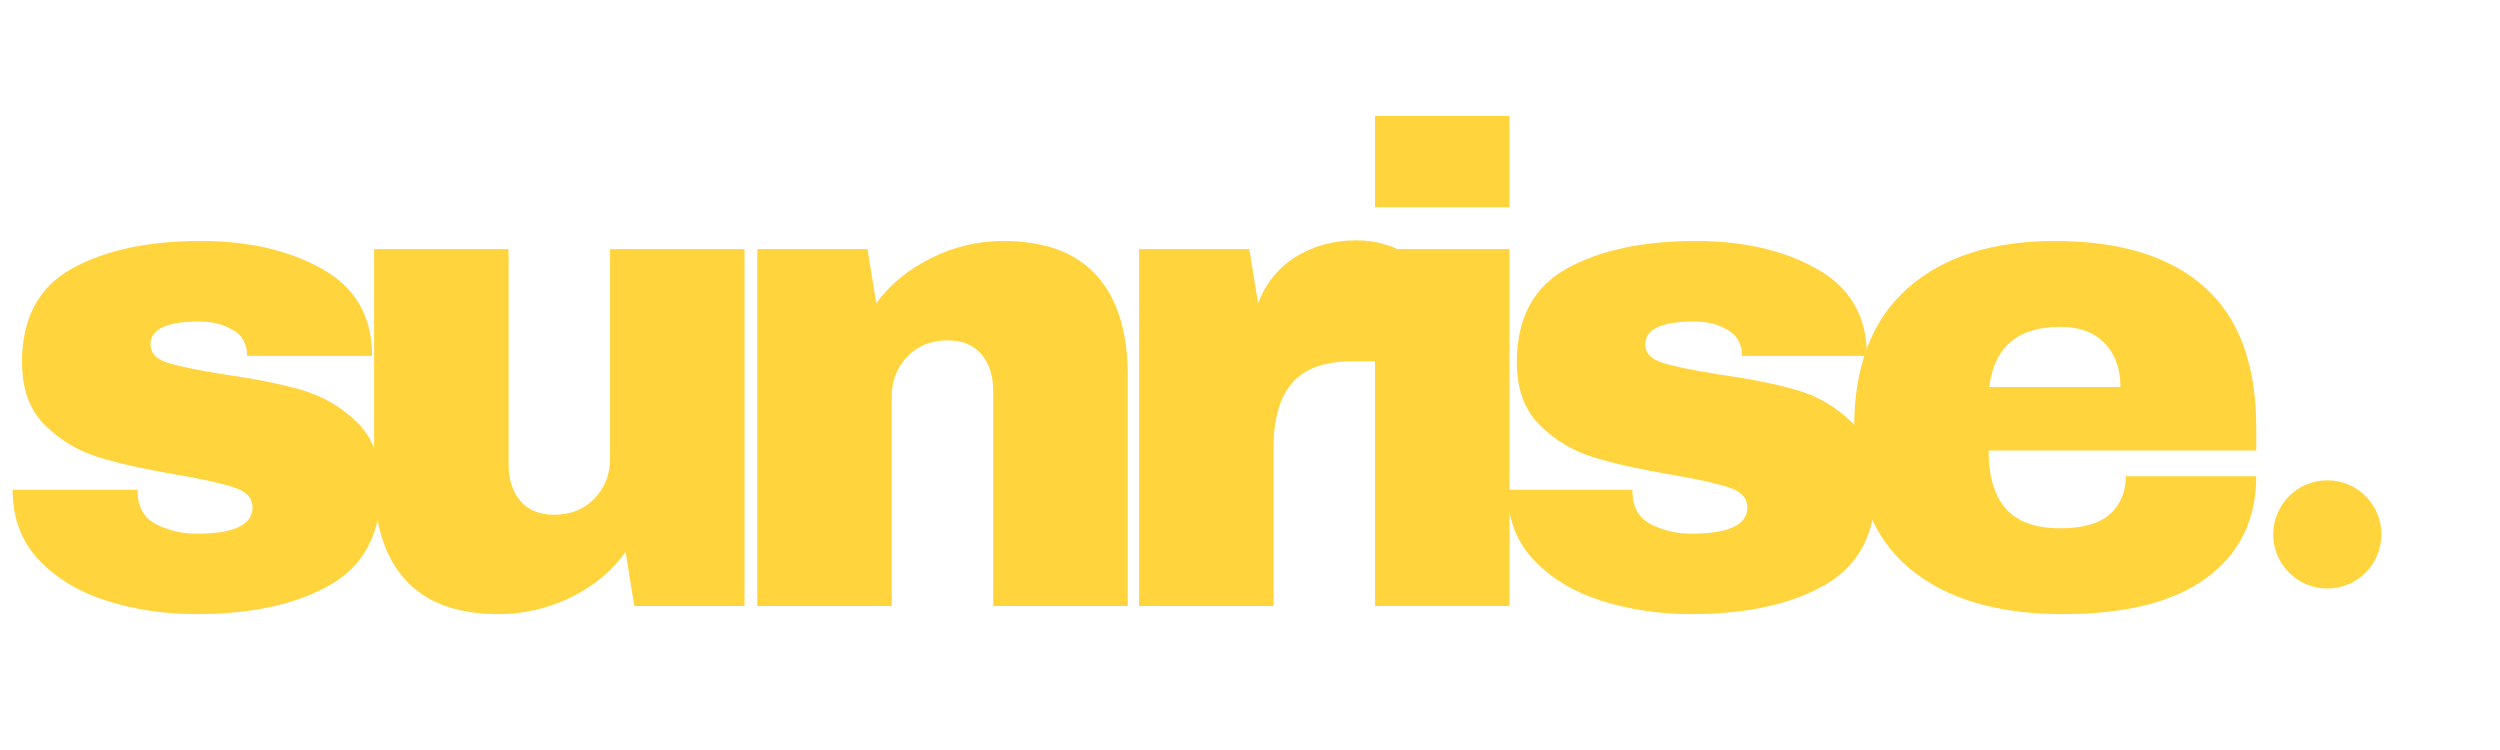
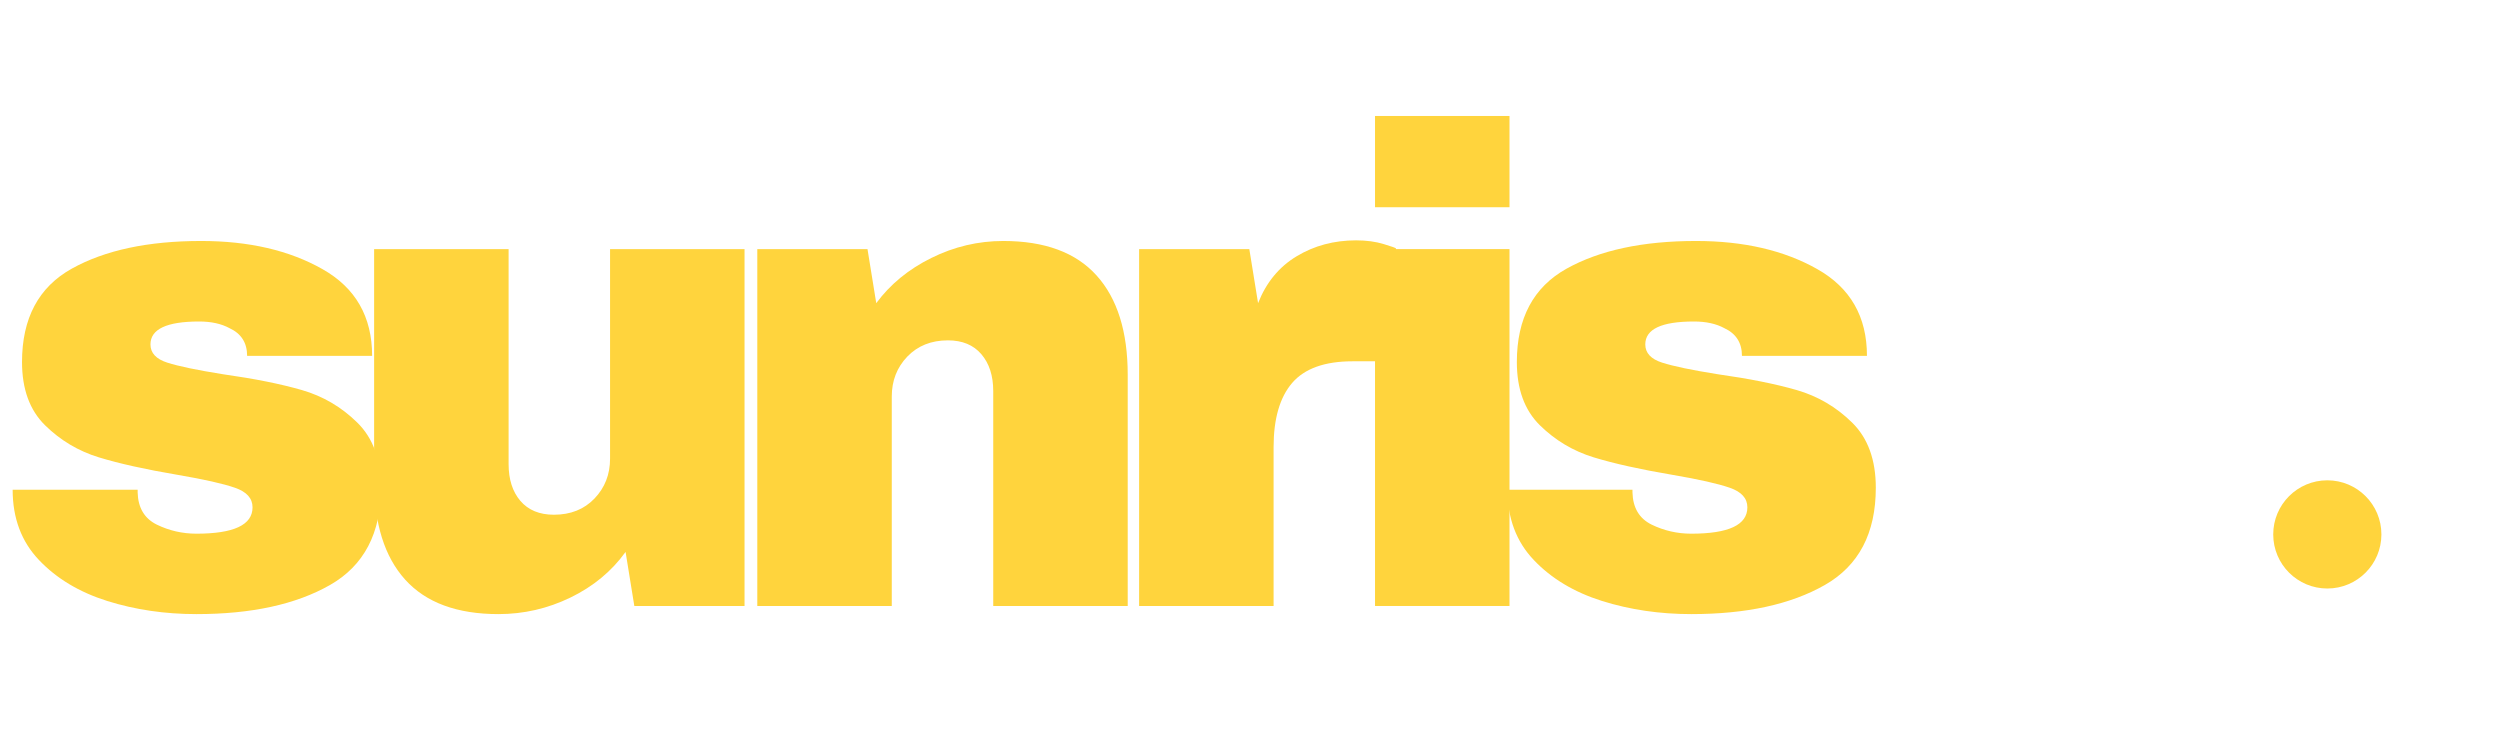
<svg xmlns="http://www.w3.org/2000/svg" width="500" zoomAndPan="magnify" viewBox="0 0 375 112.5" height="150" preserveAspectRatio="xMidYMid meet" version="1.0">
  <defs>
    <g />
    <clipPath id="d8e64ed993">
      <path d="M 340.984 72.047 L 357.211 72.047 L 357.211 88.277 L 340.984 88.277 Z M 340.984 72.047 " clip-rule="nonzero" />
    </clipPath>
    <clipPath id="693e309678">
      <path d="M 349.098 72.047 C 344.617 72.047 340.984 75.68 340.984 80.16 C 340.984 84.645 344.617 88.277 349.098 88.277 C 353.578 88.277 357.211 84.645 357.211 80.16 C 357.211 75.68 353.578 72.047 349.098 72.047 Z M 349.098 72.047 " clip-rule="nonzero" />
    </clipPath>
  </defs>
  <g fill="#ffd43d" fill-opacity="1">
    <g transform="translate(-1.353, 90.897)">
      <g>
        <path d="M 31.531 -54.75 C 38.688 -54.75 44.75 -53.344 49.719 -50.531 C 54.688 -47.727 57.172 -43.391 57.172 -37.516 L 38.422 -37.516 C 38.422 -39.473 37.539 -40.859 35.781 -41.672 C 34.562 -42.336 33.039 -42.672 31.219 -42.672 C 26.352 -42.672 23.922 -41.523 23.922 -39.234 C 23.922 -37.953 24.766 -37.039 26.453 -36.5 C 28.148 -35.957 30.922 -35.379 34.766 -34.766 C 39.504 -34.098 43.457 -33.305 46.625 -32.391 C 49.801 -31.473 52.57 -29.848 54.938 -27.516 C 57.312 -25.191 58.5 -21.93 58.5 -17.734 C 58.5 -10.91 55.945 -6.047 50.844 -3.141 C 45.738 -0.234 39.062 1.219 30.812 1.219 C 26.082 1.219 21.625 0.562 17.438 -0.75 C 13.25 -2.07 9.836 -4.117 7.203 -6.891 C 4.566 -9.66 3.25 -13.176 3.25 -17.438 L 22 -17.438 L 22 -17.031 C 22.062 -14.727 23.02 -13.117 24.875 -12.203 C 26.738 -11.297 28.719 -10.844 30.812 -10.844 C 36.426 -10.844 39.234 -12.16 39.234 -14.797 C 39.234 -16.148 38.352 -17.129 36.594 -17.734 C 34.832 -18.348 31.961 -18.992 27.984 -19.672 C 23.18 -20.484 19.242 -21.359 16.172 -22.297 C 13.098 -23.242 10.41 -24.848 8.109 -27.109 C 5.805 -29.379 4.656 -32.539 4.656 -36.594 C 4.656 -43.156 7.141 -47.82 12.109 -50.594 C 17.078 -53.363 23.551 -54.75 31.531 -54.75 Z M 31.531 -54.75 " />
      </g>
    </g>
  </g>
  <g fill="#ffd43d" fill-opacity="1">
    <g transform="translate(50.243, 90.897)">
      <g>
        <path d="M 44.906 0 L 43.594 -8.109 C 41.5 -5.203 38.742 -2.922 35.328 -1.266 C 31.91 0.391 28.312 1.219 24.531 1.219 C 18.312 1.219 13.645 -0.504 10.531 -3.953 C 7.426 -7.398 5.875 -12.367 5.875 -18.859 L 5.875 -53.531 L 26.047 -53.531 L 26.047 -21.281 C 26.047 -18.988 26.633 -17.148 27.812 -15.766 C 29 -14.379 30.676 -13.688 32.844 -13.688 C 35.344 -13.688 37.367 -14.492 38.922 -16.109 C 40.484 -17.734 41.266 -19.727 41.266 -22.094 L 41.266 -53.531 L 61.438 -53.531 L 61.438 0 Z M 44.906 0 " />
      </g>
    </g>
  </g>
  <g fill="#ffd43d" fill-opacity="1">
    <g transform="translate(107.516, 90.897)">
      <g>
        <path d="M 42.984 -54.75 C 49.203 -54.75 53.863 -53.023 56.969 -49.578 C 60.082 -46.129 61.641 -41.16 61.641 -34.672 L 61.641 0 L 41.469 0 L 41.469 -32.234 C 41.469 -34.535 40.875 -36.379 39.688 -37.766 C 38.508 -39.148 36.836 -39.844 34.672 -39.844 C 32.172 -39.844 30.141 -39.031 28.578 -37.406 C 27.023 -35.781 26.25 -33.785 26.25 -31.422 L 26.25 0 L 6.078 0 L 6.078 -53.531 L 22.609 -53.531 L 23.922 -45.422 C 26.016 -48.254 28.77 -50.516 32.188 -52.203 C 35.602 -53.898 39.203 -54.75 42.984 -54.75 Z M 42.984 -54.75 " />
      </g>
    </g>
  </g>
  <g fill="#ffd43d" fill-opacity="1">
    <g transform="translate(164.789, 90.897)">
      <g>
        <path d="M 38.625 -54.844 C 40.176 -54.844 41.562 -54.656 42.781 -54.281 C 44 -53.914 44.609 -53.695 44.609 -53.625 L 44.609 -36.703 L 38.109 -36.703 C 33.922 -36.703 30.895 -35.617 29.031 -33.453 C 27.176 -31.285 26.25 -28.078 26.25 -23.828 L 26.25 0 L 6.078 0 L 6.078 -53.531 L 22.609 -53.531 L 23.922 -45.422 C 25.141 -48.523 27.066 -50.867 29.703 -52.453 C 32.336 -54.047 35.312 -54.844 38.625 -54.844 Z M 38.625 -54.844 " />
      </g>
    </g>
  </g>
  <g fill="#ffd43d" fill-opacity="1">
    <g transform="translate(199.456, 90.897)">
      <g>
        <path d="M 6.797 -59.812 L 6.797 -73.5 L 26.969 -73.5 L 26.969 -59.812 Z M 6.797 0 L 6.797 -53.531 L 26.969 -53.531 L 26.969 0 Z M 6.797 0 " />
      </g>
    </g>
  </g>
  <g fill="#ffd43d" fill-opacity="1">
    <g transform="translate(222.871, 90.897)">
      <g>
        <path d="M 31.531 -54.75 C 38.688 -54.75 44.75 -53.344 49.719 -50.531 C 54.688 -47.727 57.172 -43.391 57.172 -37.516 L 38.422 -37.516 C 38.422 -39.473 37.539 -40.859 35.781 -41.672 C 34.562 -42.336 33.039 -42.672 31.219 -42.672 C 26.352 -42.672 23.922 -41.523 23.922 -39.234 C 23.922 -37.953 24.766 -37.039 26.453 -36.5 C 28.148 -35.957 30.922 -35.379 34.766 -34.766 C 39.504 -34.098 43.457 -33.305 46.625 -32.391 C 49.801 -31.473 52.57 -29.848 54.938 -27.516 C 57.312 -25.191 58.5 -21.93 58.5 -17.734 C 58.5 -10.91 55.945 -6.047 50.844 -3.141 C 45.738 -0.234 39.062 1.219 30.812 1.219 C 26.082 1.219 21.625 0.562 17.438 -0.75 C 13.25 -2.07 9.836 -4.117 7.203 -6.891 C 4.566 -9.66 3.25 -13.176 3.25 -17.438 L 22 -17.438 L 22 -17.031 C 22.062 -14.727 23.02 -13.117 24.875 -12.203 C 26.738 -11.297 28.719 -10.844 30.812 -10.844 C 36.426 -10.844 39.234 -12.16 39.234 -14.797 C 39.234 -16.148 38.352 -17.129 36.594 -17.734 C 34.832 -18.348 31.961 -18.992 27.984 -19.672 C 23.18 -20.484 19.242 -21.359 16.172 -22.297 C 13.098 -23.242 10.41 -24.848 8.109 -27.109 C 5.805 -29.379 4.656 -32.539 4.656 -36.594 C 4.656 -43.156 7.141 -47.82 12.109 -50.594 C 17.078 -53.363 23.551 -54.75 31.531 -54.75 Z M 31.531 -54.75 " />
      </g>
    </g>
  </g>
  <g fill="#ffd43d" fill-opacity="1">
    <g transform="translate(274.468, 90.897)">
      <g>
-         <path d="M 33.766 -54.75 C 43.555 -54.75 51.035 -52.445 56.203 -47.844 C 61.379 -43.25 63.969 -36.223 63.969 -26.766 L 63.969 -23.312 L 23.828 -23.312 C 23.828 -19.457 24.688 -16.551 26.406 -14.594 C 28.133 -12.633 30.852 -11.656 34.562 -11.656 C 37.945 -11.656 40.43 -12.363 42.016 -13.781 C 43.609 -15.207 44.406 -17.102 44.406 -19.469 L 63.969 -19.469 C 63.969 -12.977 61.5 -7.906 56.562 -4.25 C 51.633 -0.602 44.438 1.219 34.969 1.219 C 25.039 1.219 17.336 -1.094 11.859 -5.719 C 6.391 -10.352 3.656 -17.367 3.656 -26.766 C 3.656 -35.953 6.32 -42.91 11.656 -47.641 C 17 -52.379 24.367 -54.75 33.766 -54.75 Z M 34.562 -41.875 C 28.219 -41.875 24.672 -38.863 23.922 -32.844 L 43.594 -32.844 C 43.594 -35.613 42.797 -37.812 41.203 -39.438 C 39.617 -41.062 37.406 -41.875 34.562 -41.875 Z M 34.562 -41.875 " />
-       </g>
+         </g>
    </g>
  </g>
  <g clip-path="url(#d8e64ed993)">
    <g clip-path="url(#693e309678)">
      <path fill="#ffd43d" d="M 340.984 72.047 L 357.211 72.047 L 357.211 88.277 L 340.984 88.277 Z M 340.984 72.047 " fill-opacity="1" fill-rule="nonzero" />
    </g>
  </g>
</svg>